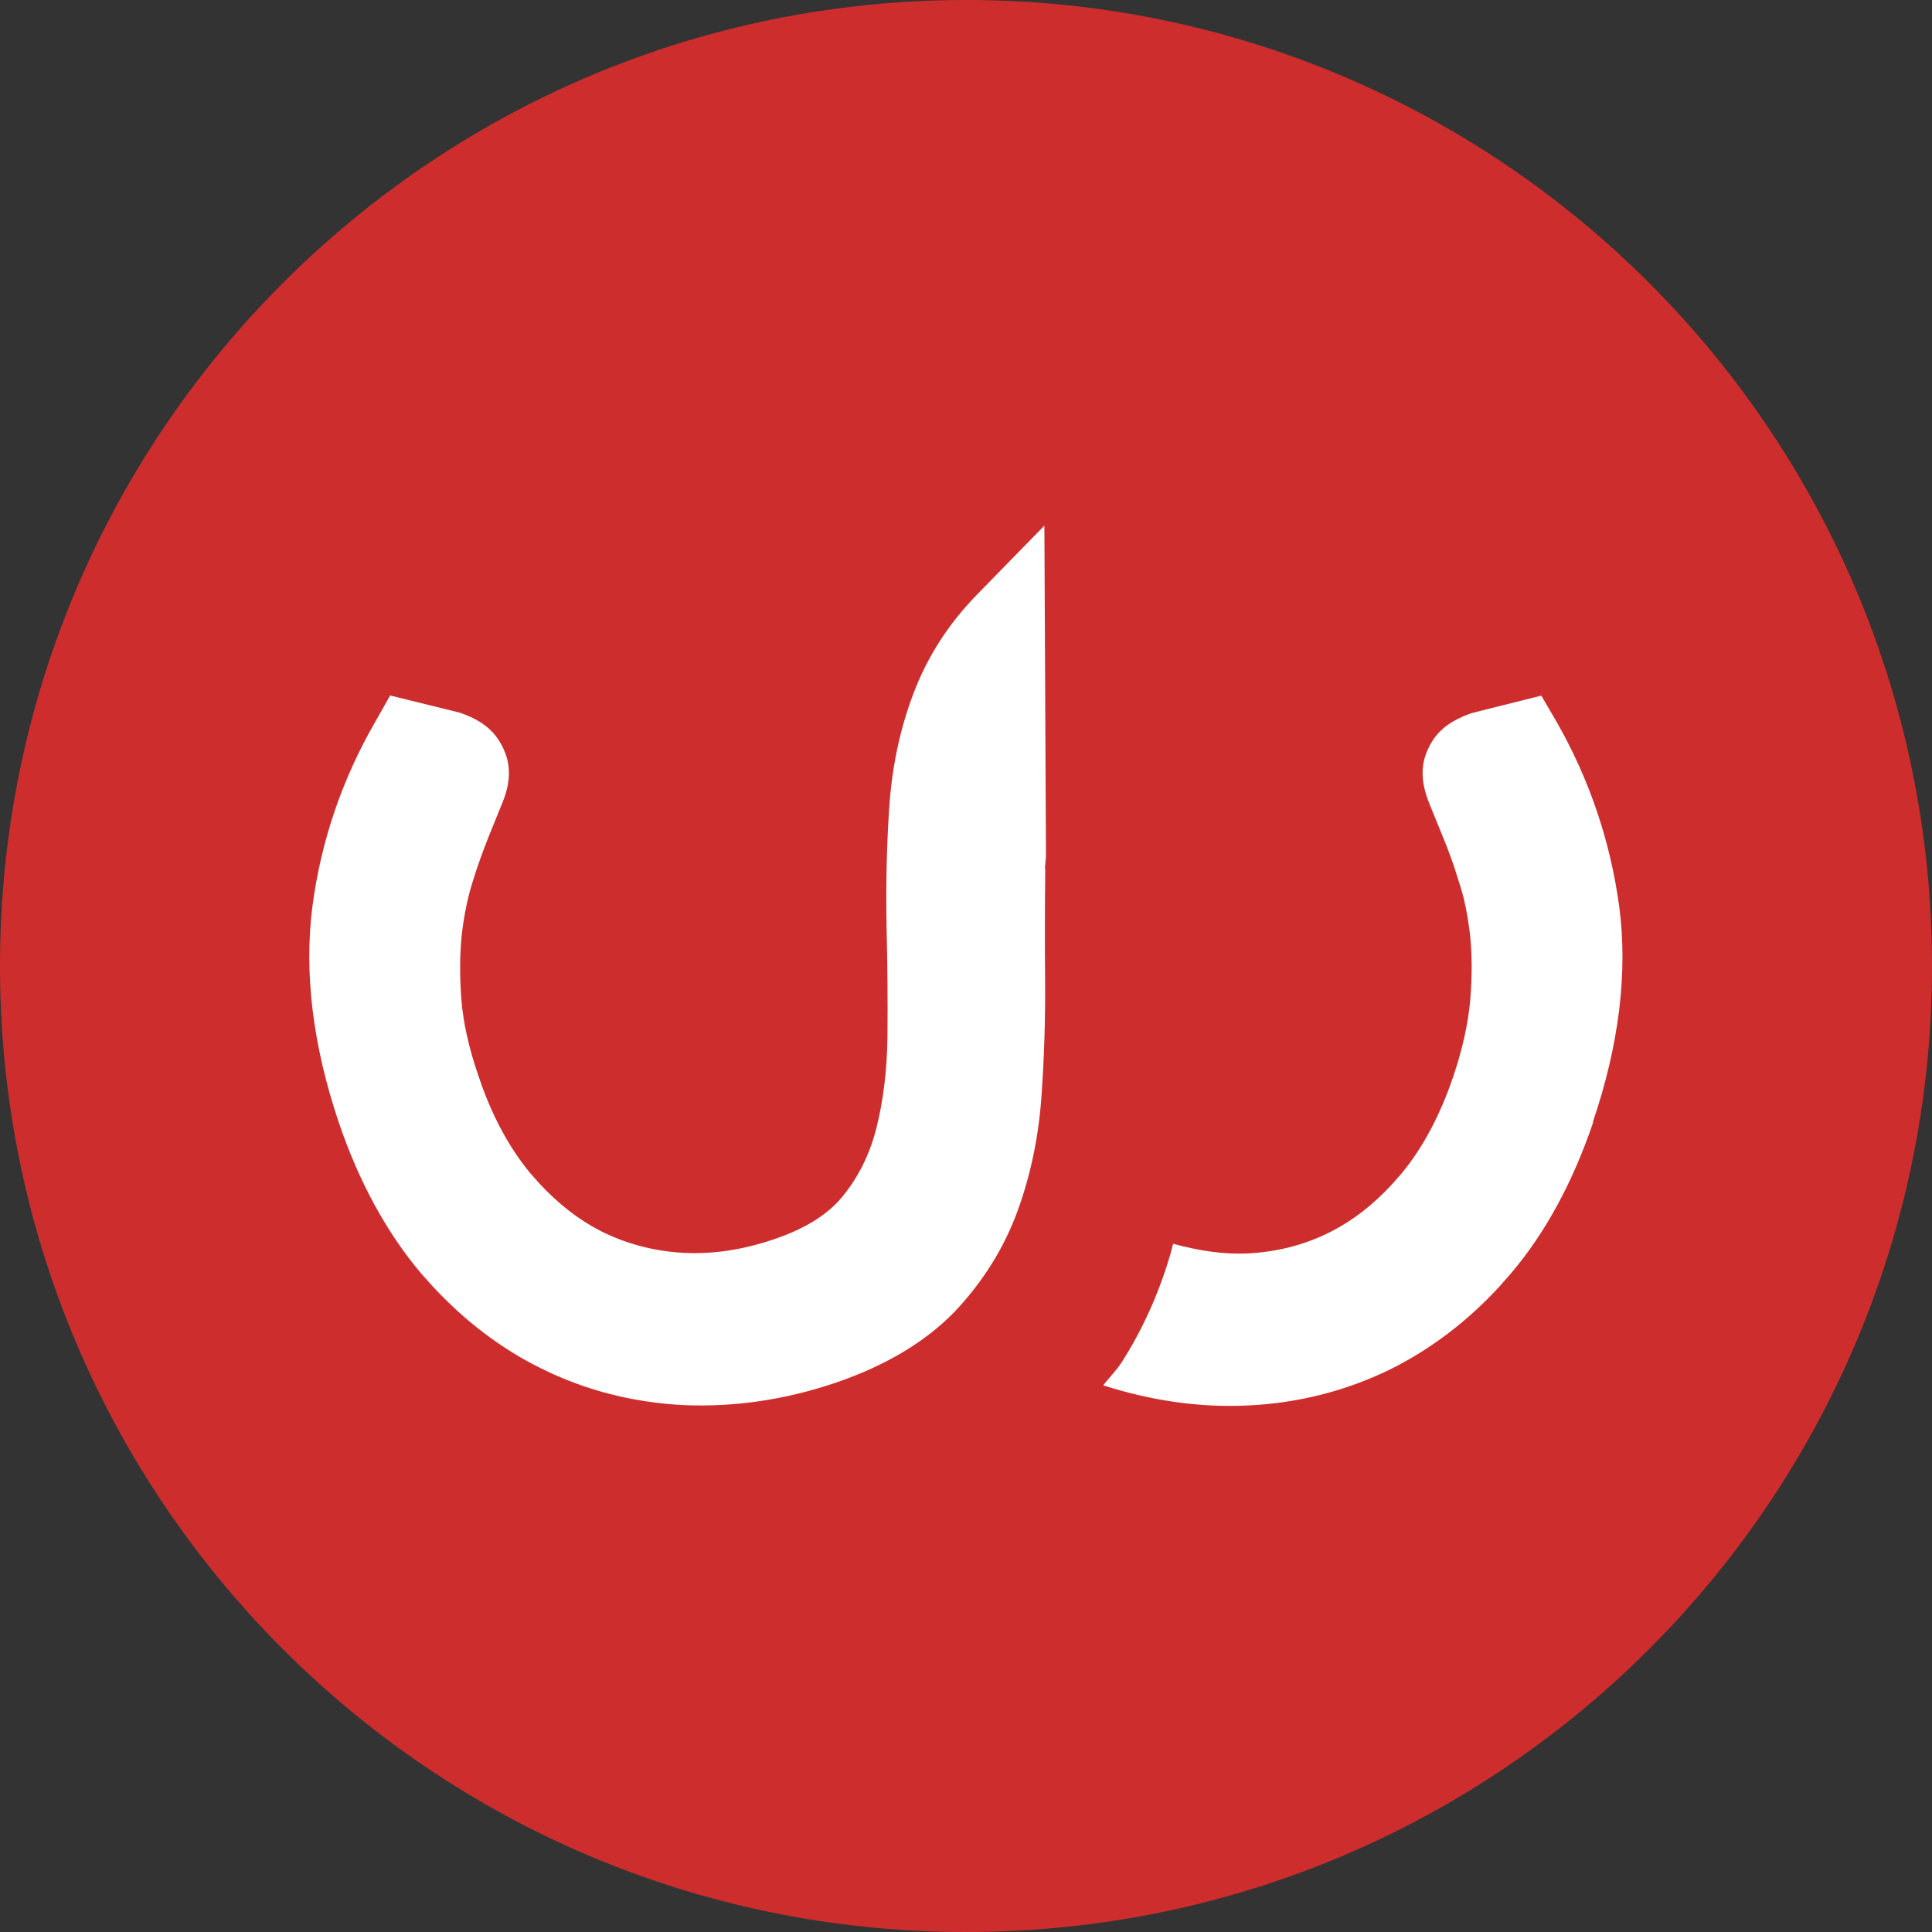
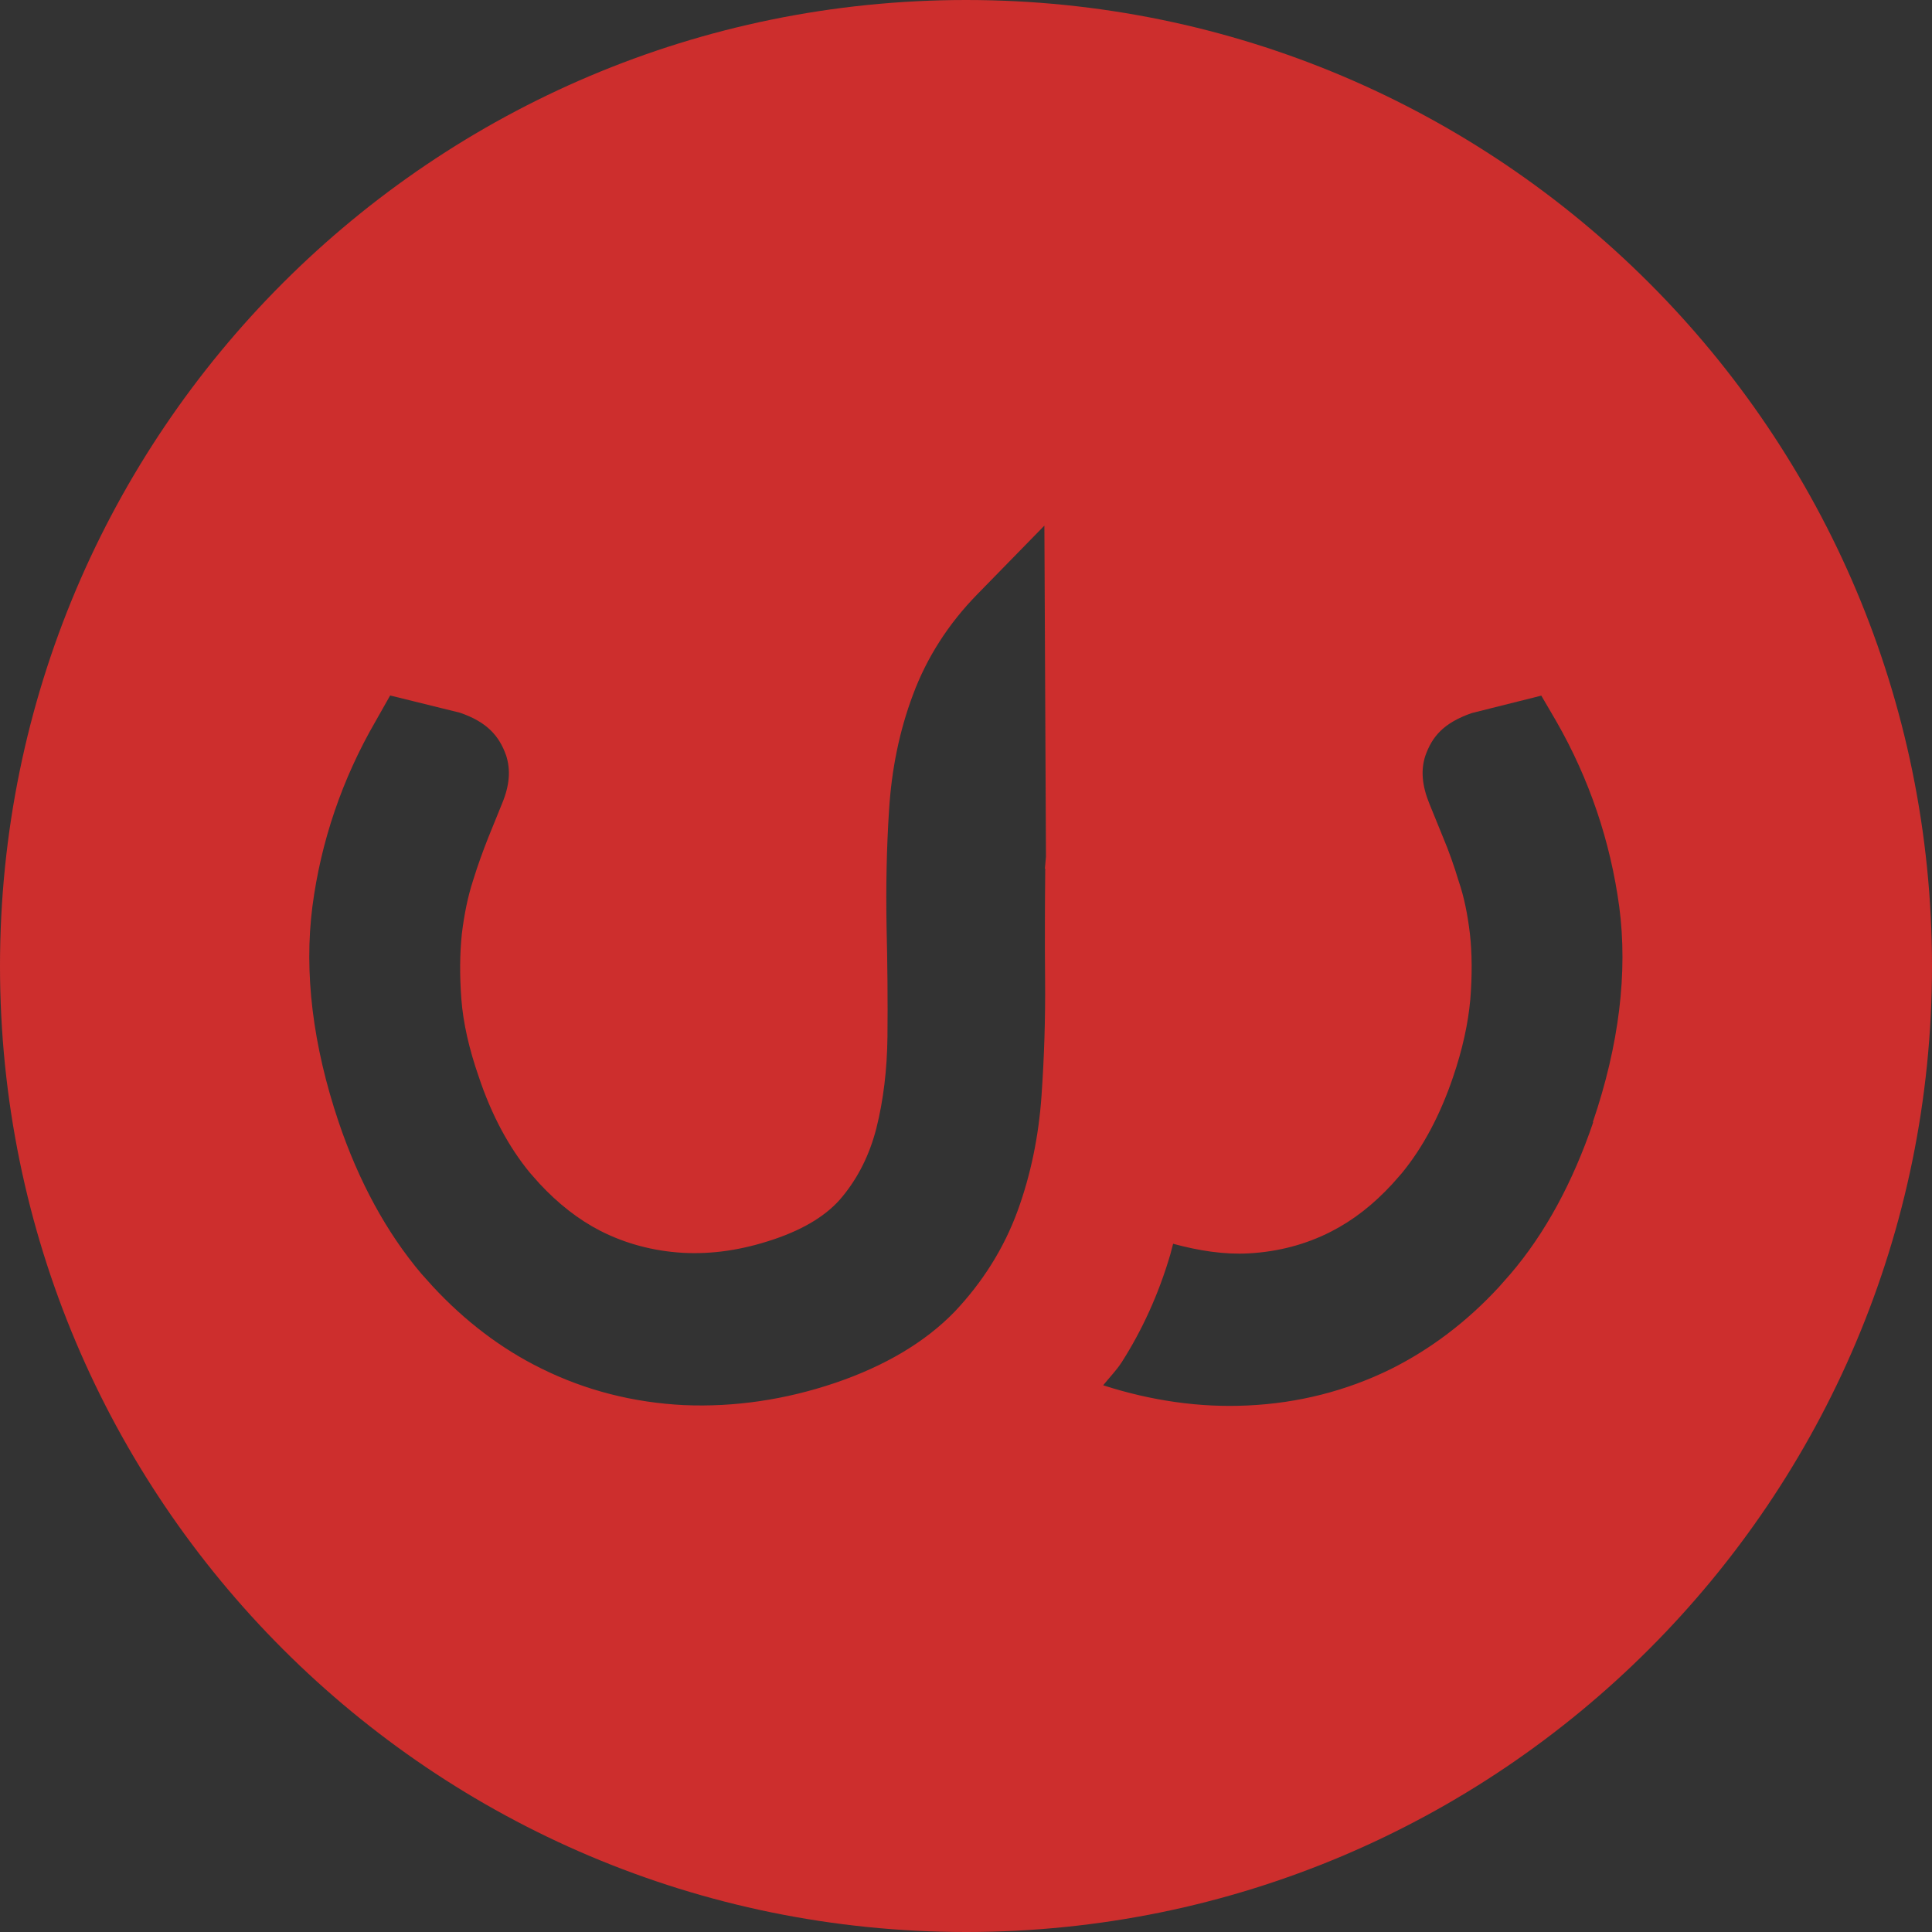
<svg xmlns="http://www.w3.org/2000/svg" width="49" height="49" viewBox="0 0 49 49" fill="none">
  <rect x="0" y="0" width="49" height="49" fill="#333333" stroke="none" />
-   <rect x="7.384" y="12.753" width="35.575" height="24.164" fill="white" />
  <path d="M24.502 0C10.973 0 0 10.964 0 24.502C0 38.04 10.969 49 24.502 49C38.036 49 49 38.031 49 24.502C49 10.973 38.04 0 24.502 0ZM26.51 22.036C26.501 22.953 26.497 23.891 26.506 24.848C26.515 25.841 26.483 26.82 26.416 27.781C26.344 28.828 26.137 29.811 25.809 30.71C25.463 31.657 24.924 32.515 24.21 33.27C23.465 34.038 22.445 34.645 21.174 35.076C19.912 35.502 18.623 35.691 17.352 35.637C16.067 35.574 14.845 35.264 13.718 34.703C12.716 34.209 11.791 33.508 10.969 32.619L10.686 32.304C9.805 31.262 9.1 29.969 8.588 28.455C7.932 26.506 7.708 24.668 7.923 22.993C8.139 21.34 8.678 19.755 9.527 18.29L9.895 17.639L11.661 18.075C12.348 18.308 12.662 18.663 12.837 19.162C12.954 19.525 12.927 19.916 12.734 20.379L12.388 21.232C12.258 21.56 12.123 21.924 11.993 22.346C11.863 22.75 11.773 23.195 11.714 23.68C11.661 24.179 11.656 24.736 11.701 25.338C11.746 25.935 11.894 26.595 12.141 27.305C12.464 28.275 12.905 29.097 13.444 29.749L13.682 30.018C14.153 30.526 14.67 30.93 15.218 31.213C15.86 31.541 16.565 31.729 17.311 31.774C18.075 31.815 18.825 31.702 19.624 31.433C20.41 31.168 20.999 30.804 21.372 30.341C21.771 29.852 22.054 29.286 22.225 28.621C22.405 27.911 22.499 27.125 22.508 26.29C22.517 25.378 22.508 24.448 22.485 23.492C22.468 22.494 22.485 21.52 22.548 20.554C22.611 19.517 22.813 18.528 23.155 17.621C23.501 16.687 24.049 15.824 24.794 15.065L26.488 13.331L26.528 21.731L26.501 22.027L26.51 22.036ZM40.407 28.464C39.891 29.982 39.19 31.28 38.31 32.309L38.013 32.646C37.196 33.531 36.275 34.222 35.278 34.721C34.146 35.278 32.92 35.588 31.644 35.646C30.427 35.705 29.192 35.525 27.979 35.134C28.136 34.937 28.316 34.757 28.451 34.546C28.967 33.737 29.385 32.825 29.681 31.819C29.708 31.729 29.726 31.635 29.753 31.545C30.4 31.72 31.047 31.824 31.675 31.788C32.426 31.747 33.131 31.559 33.769 31.231C34.33 30.943 34.833 30.548 35.309 30.032L35.547 29.762C36.091 29.102 36.526 28.28 36.854 27.314C37.093 26.613 37.236 25.953 37.29 25.351C37.34 24.736 37.335 24.174 37.281 23.689C37.223 23.2 37.137 22.764 36.998 22.355C36.872 21.938 36.738 21.565 36.603 21.246L36.252 20.383C36.064 19.921 36.032 19.53 36.149 19.171C36.32 18.686 36.607 18.335 37.331 18.084L39.091 17.643L39.469 18.29C40.309 19.755 40.843 21.336 41.068 22.997C41.288 24.664 41.063 26.506 40.398 28.459L40.407 28.464Z" fill="#CD2E2D" />
</svg>